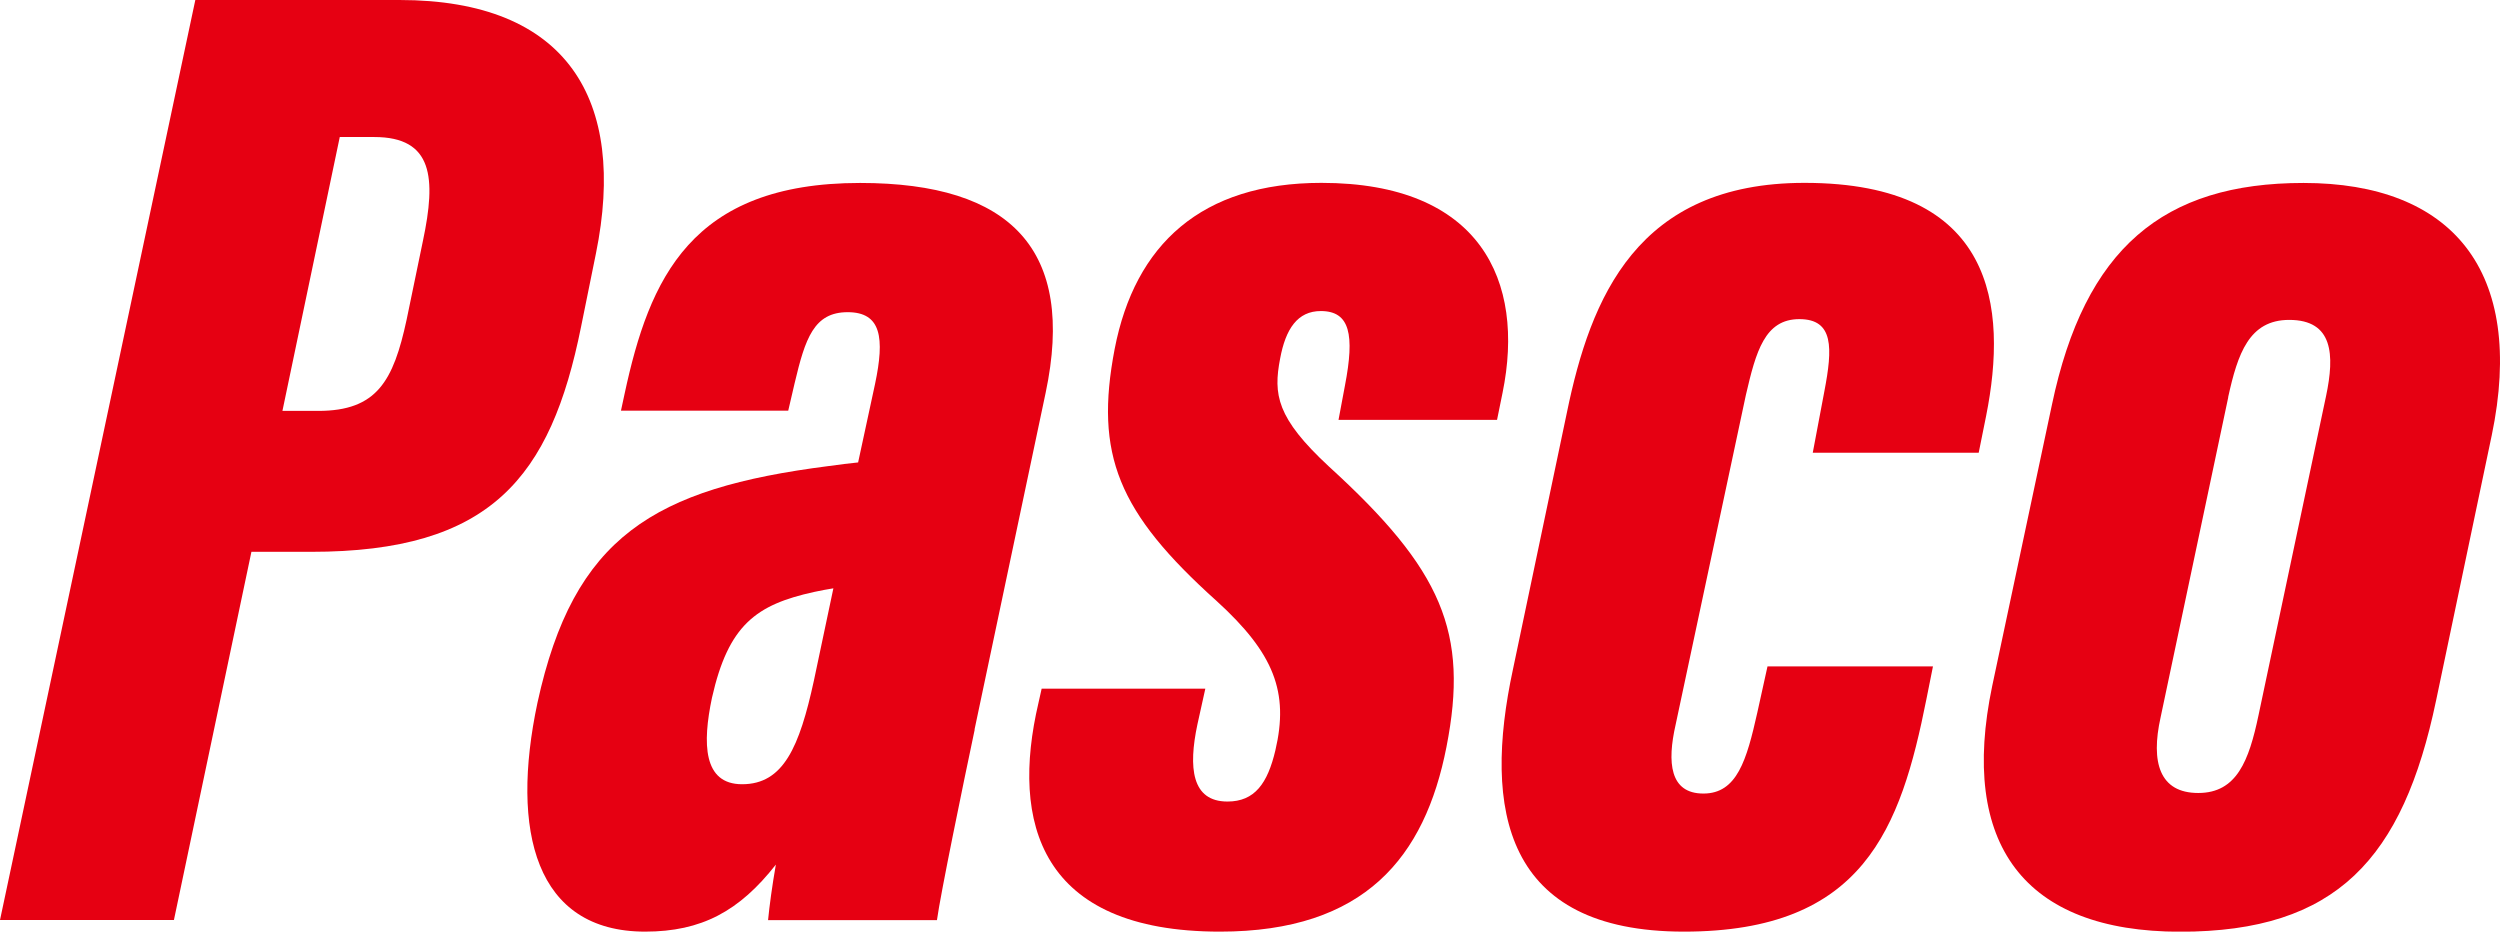
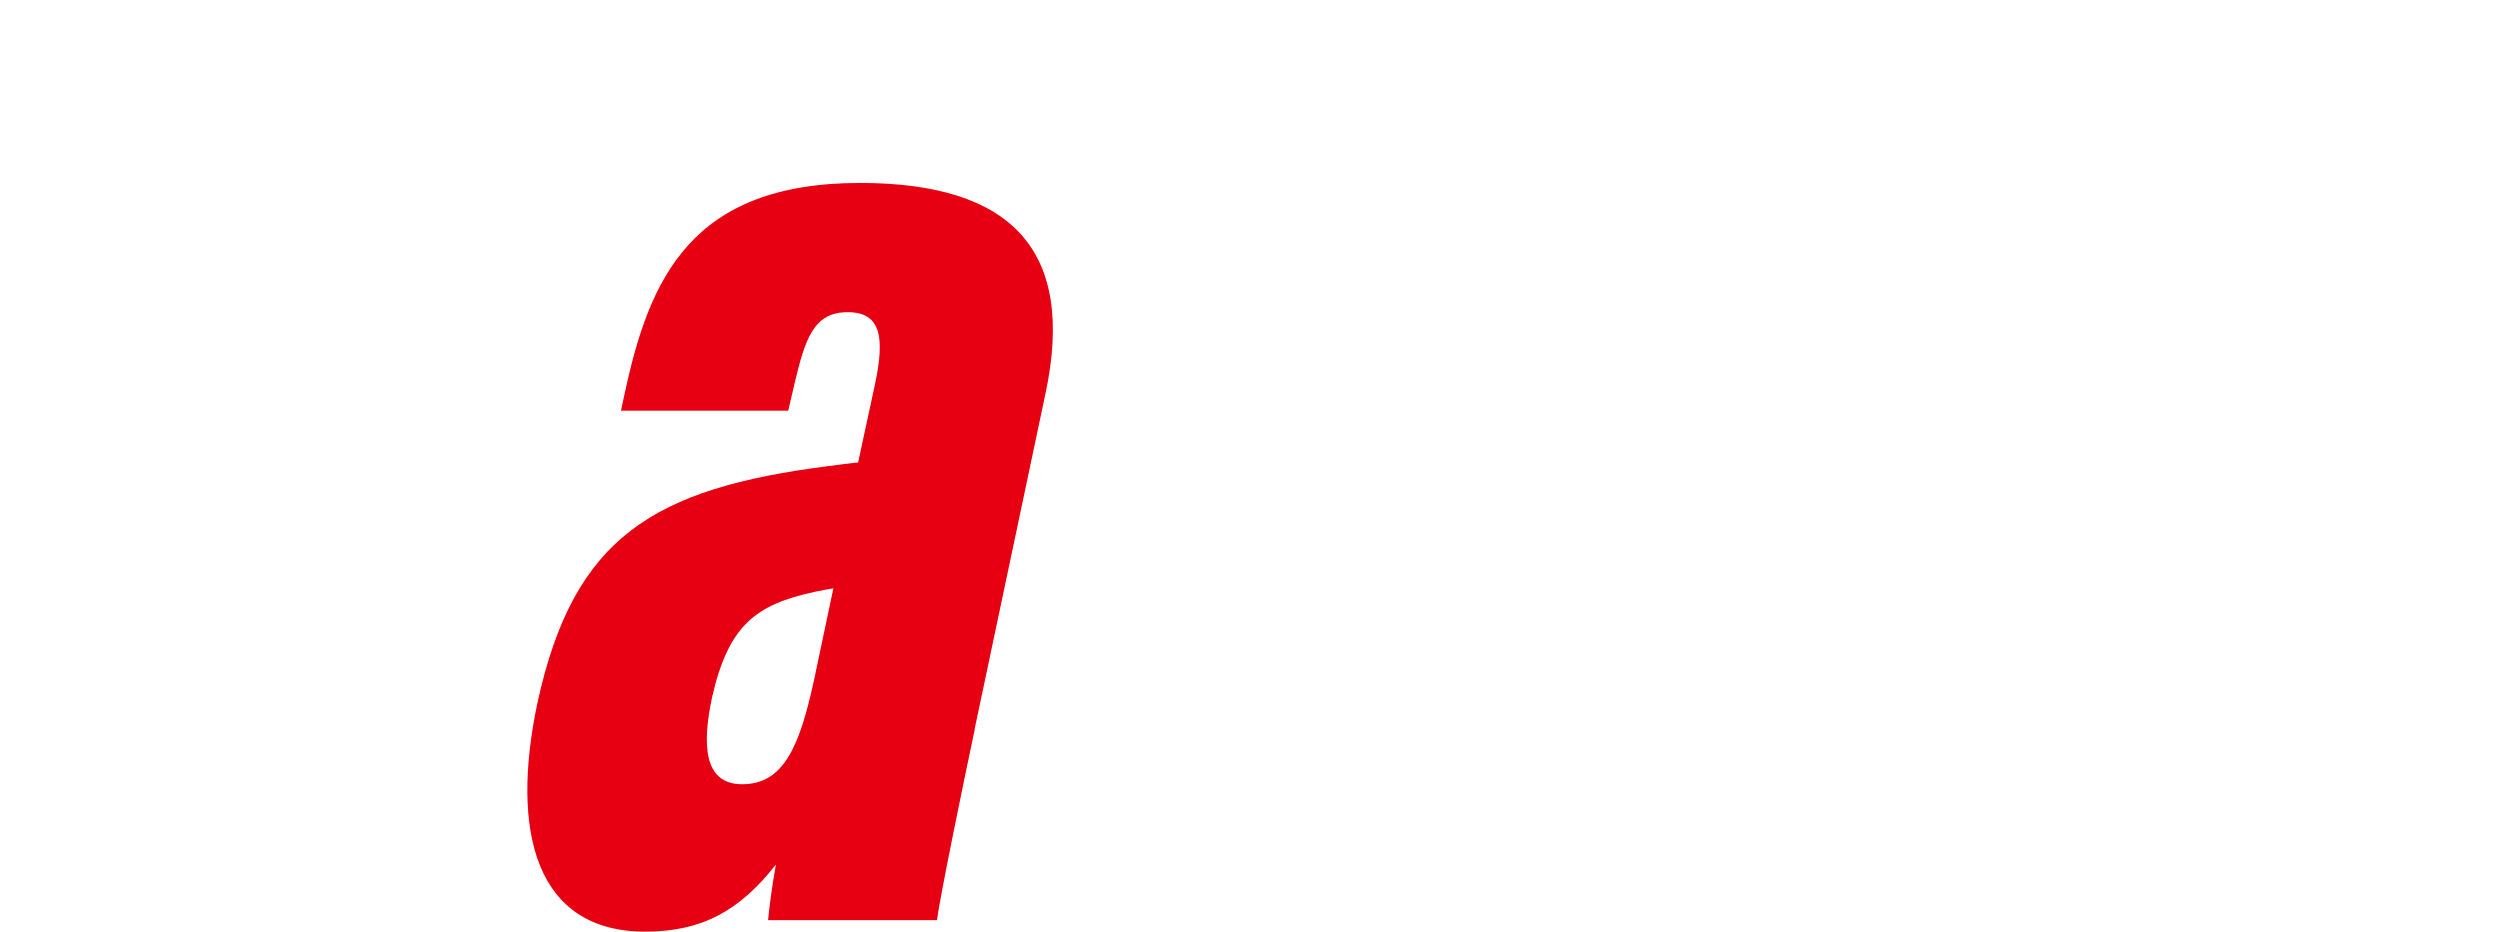
<svg xmlns="http://www.w3.org/2000/svg" id="_レイヤー_1" viewBox="0 0 262.9 97.97">
  <defs>
    <style>.cls-1{fill:#e60012;stroke-width:0px;}</style>
  </defs>
-   <path class="cls-1" d="M20.54,0h21.47c17.67,0,23.94,10.49,20.66,26.65l-1.56,7.69c-3.2,15.92-9.51,23.69-28.4,23.69h-6.27l-8.15,38.72H0L20.54,0ZM29.7,43.21h3.77c6.17,0,7.9-3.15,9.29-9.59l1.72-8.31c1.39-6.58,1.08-10.9-5.12-10.9h-3.63l-6.03,28.8Z" />
  <path class="cls-1" d="M102.5,76.72c-1.2,5.67-3.62,17.42-3.97,20.04h-17.76c.14-1.46.43-3.62.82-5.84-3.84,4.9-7.82,7.05-13.75,7.05-11.53,0-14.19-10.54-11.32-24.07,3.81-17.48,12.22-22.53,30.62-24.89,1.07-.15,2.19-.29,3.1-.38l1.78-8.25c1.02-4.84.67-7.55-2.88-7.55s-4.46,2.76-5.57,7.44l-.68,2.92h-17.59l.39-1.81c2.59-12.03,6.94-22.14,24.76-22.14,15.91,0,22.68,7.05,19.51,22.07l-7.48,35.42ZM87.63,61.87c-.62.09-1.35.24-2.02.38-6.09,1.34-9.01,3.46-10.74,11.13-1.01,4.8-.94,9.09,3.17,9.09,4.35,0,6.03-3.92,7.55-10.9l2.05-9.71Z" />
-   <path class="cls-1" d="M126.75,72.43l-.83,3.75c-.96,4.53-.62,8.11,3.16,8.11,2.87,0,4.22-1.91,5.04-5.39,1.43-6.09-.11-10.18-6.18-15.7-10.38-9.33-12.85-15.38-10.72-26.51,2.13-10.99,9.13-17.46,21.74-17.46,16.71,0,21.46,10.29,19.05,22.07l-.58,2.85h-16.67l.68-3.63c1.02-5.3.54-7.81-2.54-7.81-2.45,0-3.7,1.87-4.28,4.99-.73,3.79-.38,6.24,5.11,11.34,11.94,10.88,14.75,17.44,12.38,29.51-2.27,11.59-8.59,19.42-23.82,19.42-18.98,0-22.02-11.5-19.09-24.03l.34-1.52h17.2Z" />
-   <path class="cls-1" d="M203.27,70.08l-.69,3.45c-2.71,13.6-6.6,24.44-25.5,24.44s-21.15-12.83-17.98-27.57l5.68-27.04c2.49-12.1,7.4-24.13,24.98-24.13,20.04,0,21.39,13.03,19.1,24.51l-.78,3.87h-17.45l1.22-6.46c.87-4.54,1.01-7.59-2.63-7.59s-4.56,3.4-5.62,7.96l-7.39,34.68c-.91,3.99-.62,7.25,2.92,7.25s4.55-3.52,5.67-8.52l1.07-4.85h17.39Z" />
-   <path class="cls-1" d="M262.02,45.83l-5.84,27.83c-3.49,16.66-10.48,24.32-26.91,24.32s-23.25-9.21-19.77-25.84l6.28-29.57c3.45-16.44,11.69-23.33,26.46-23.33,15.52,0,23.43,9.14,19.78,26.6ZM234.32,41.79l-7.11,33.64c-1.06,4.76-.1,7.96,3.96,7.96s5.33-3.41,6.33-8.15l7.11-33.6c.91-4.32.76-8-3.88-8-4.21,0-5.41,3.54-6.42,8.14Z" />
</svg>